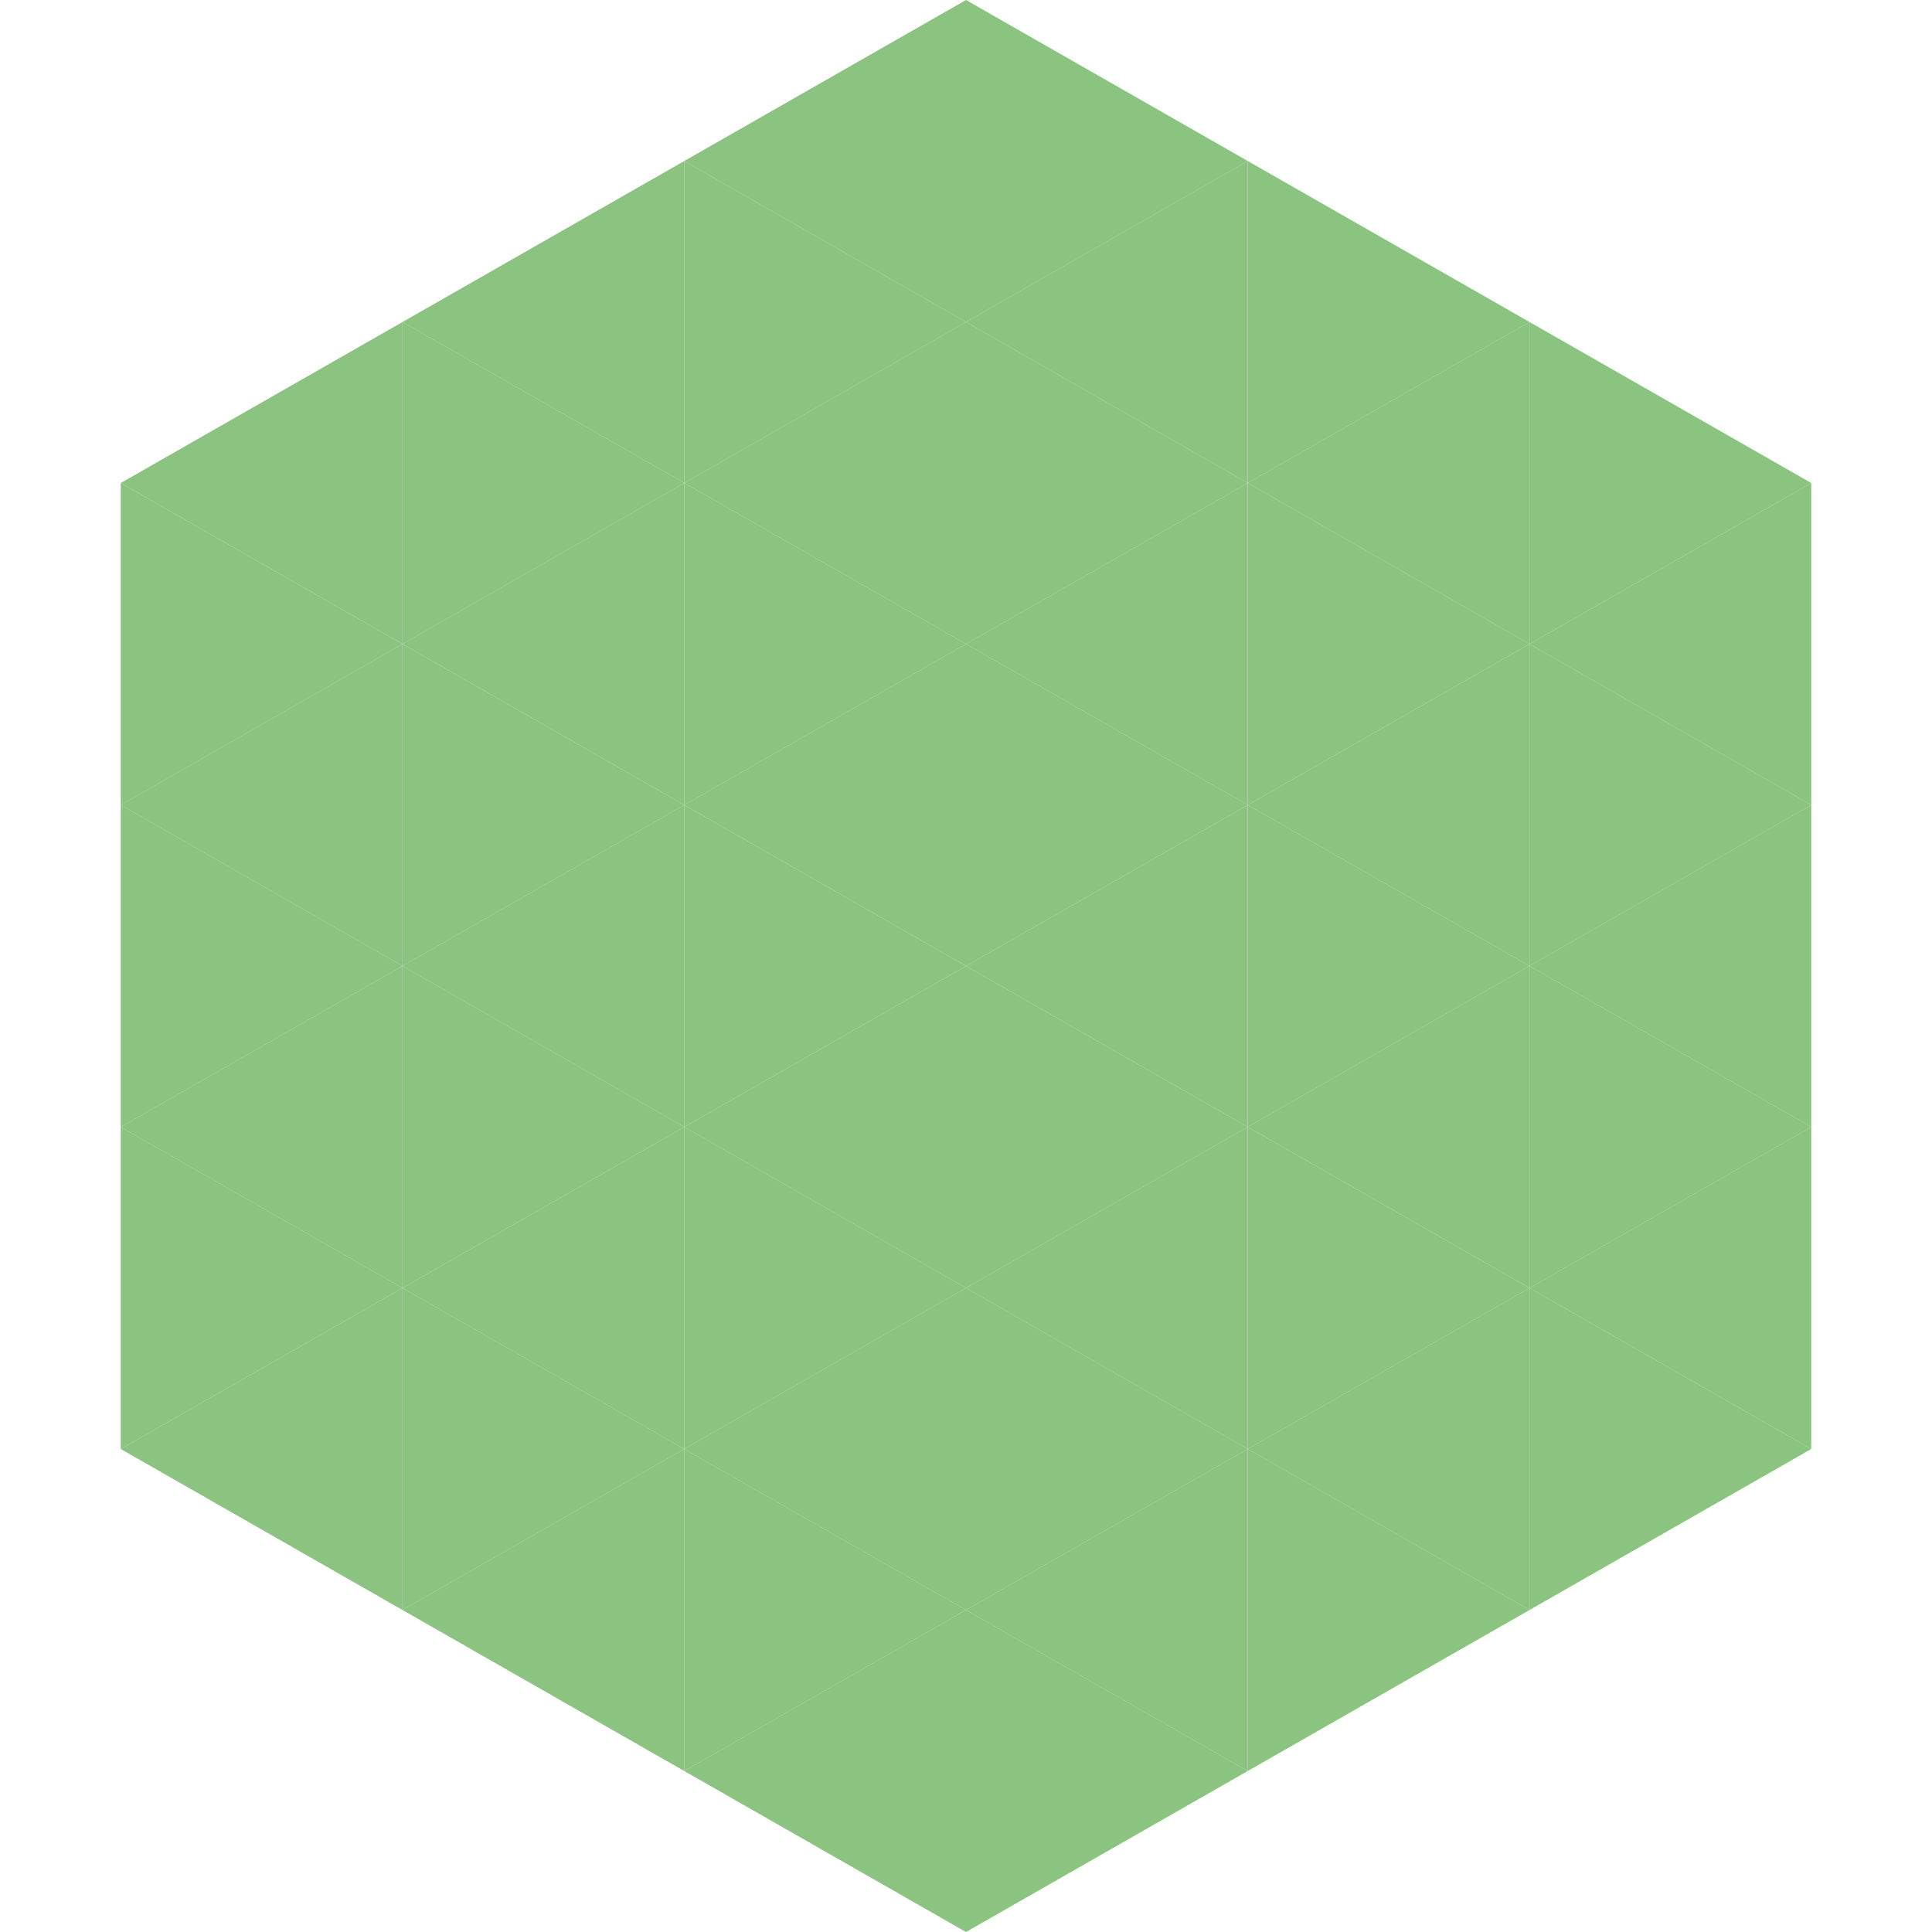
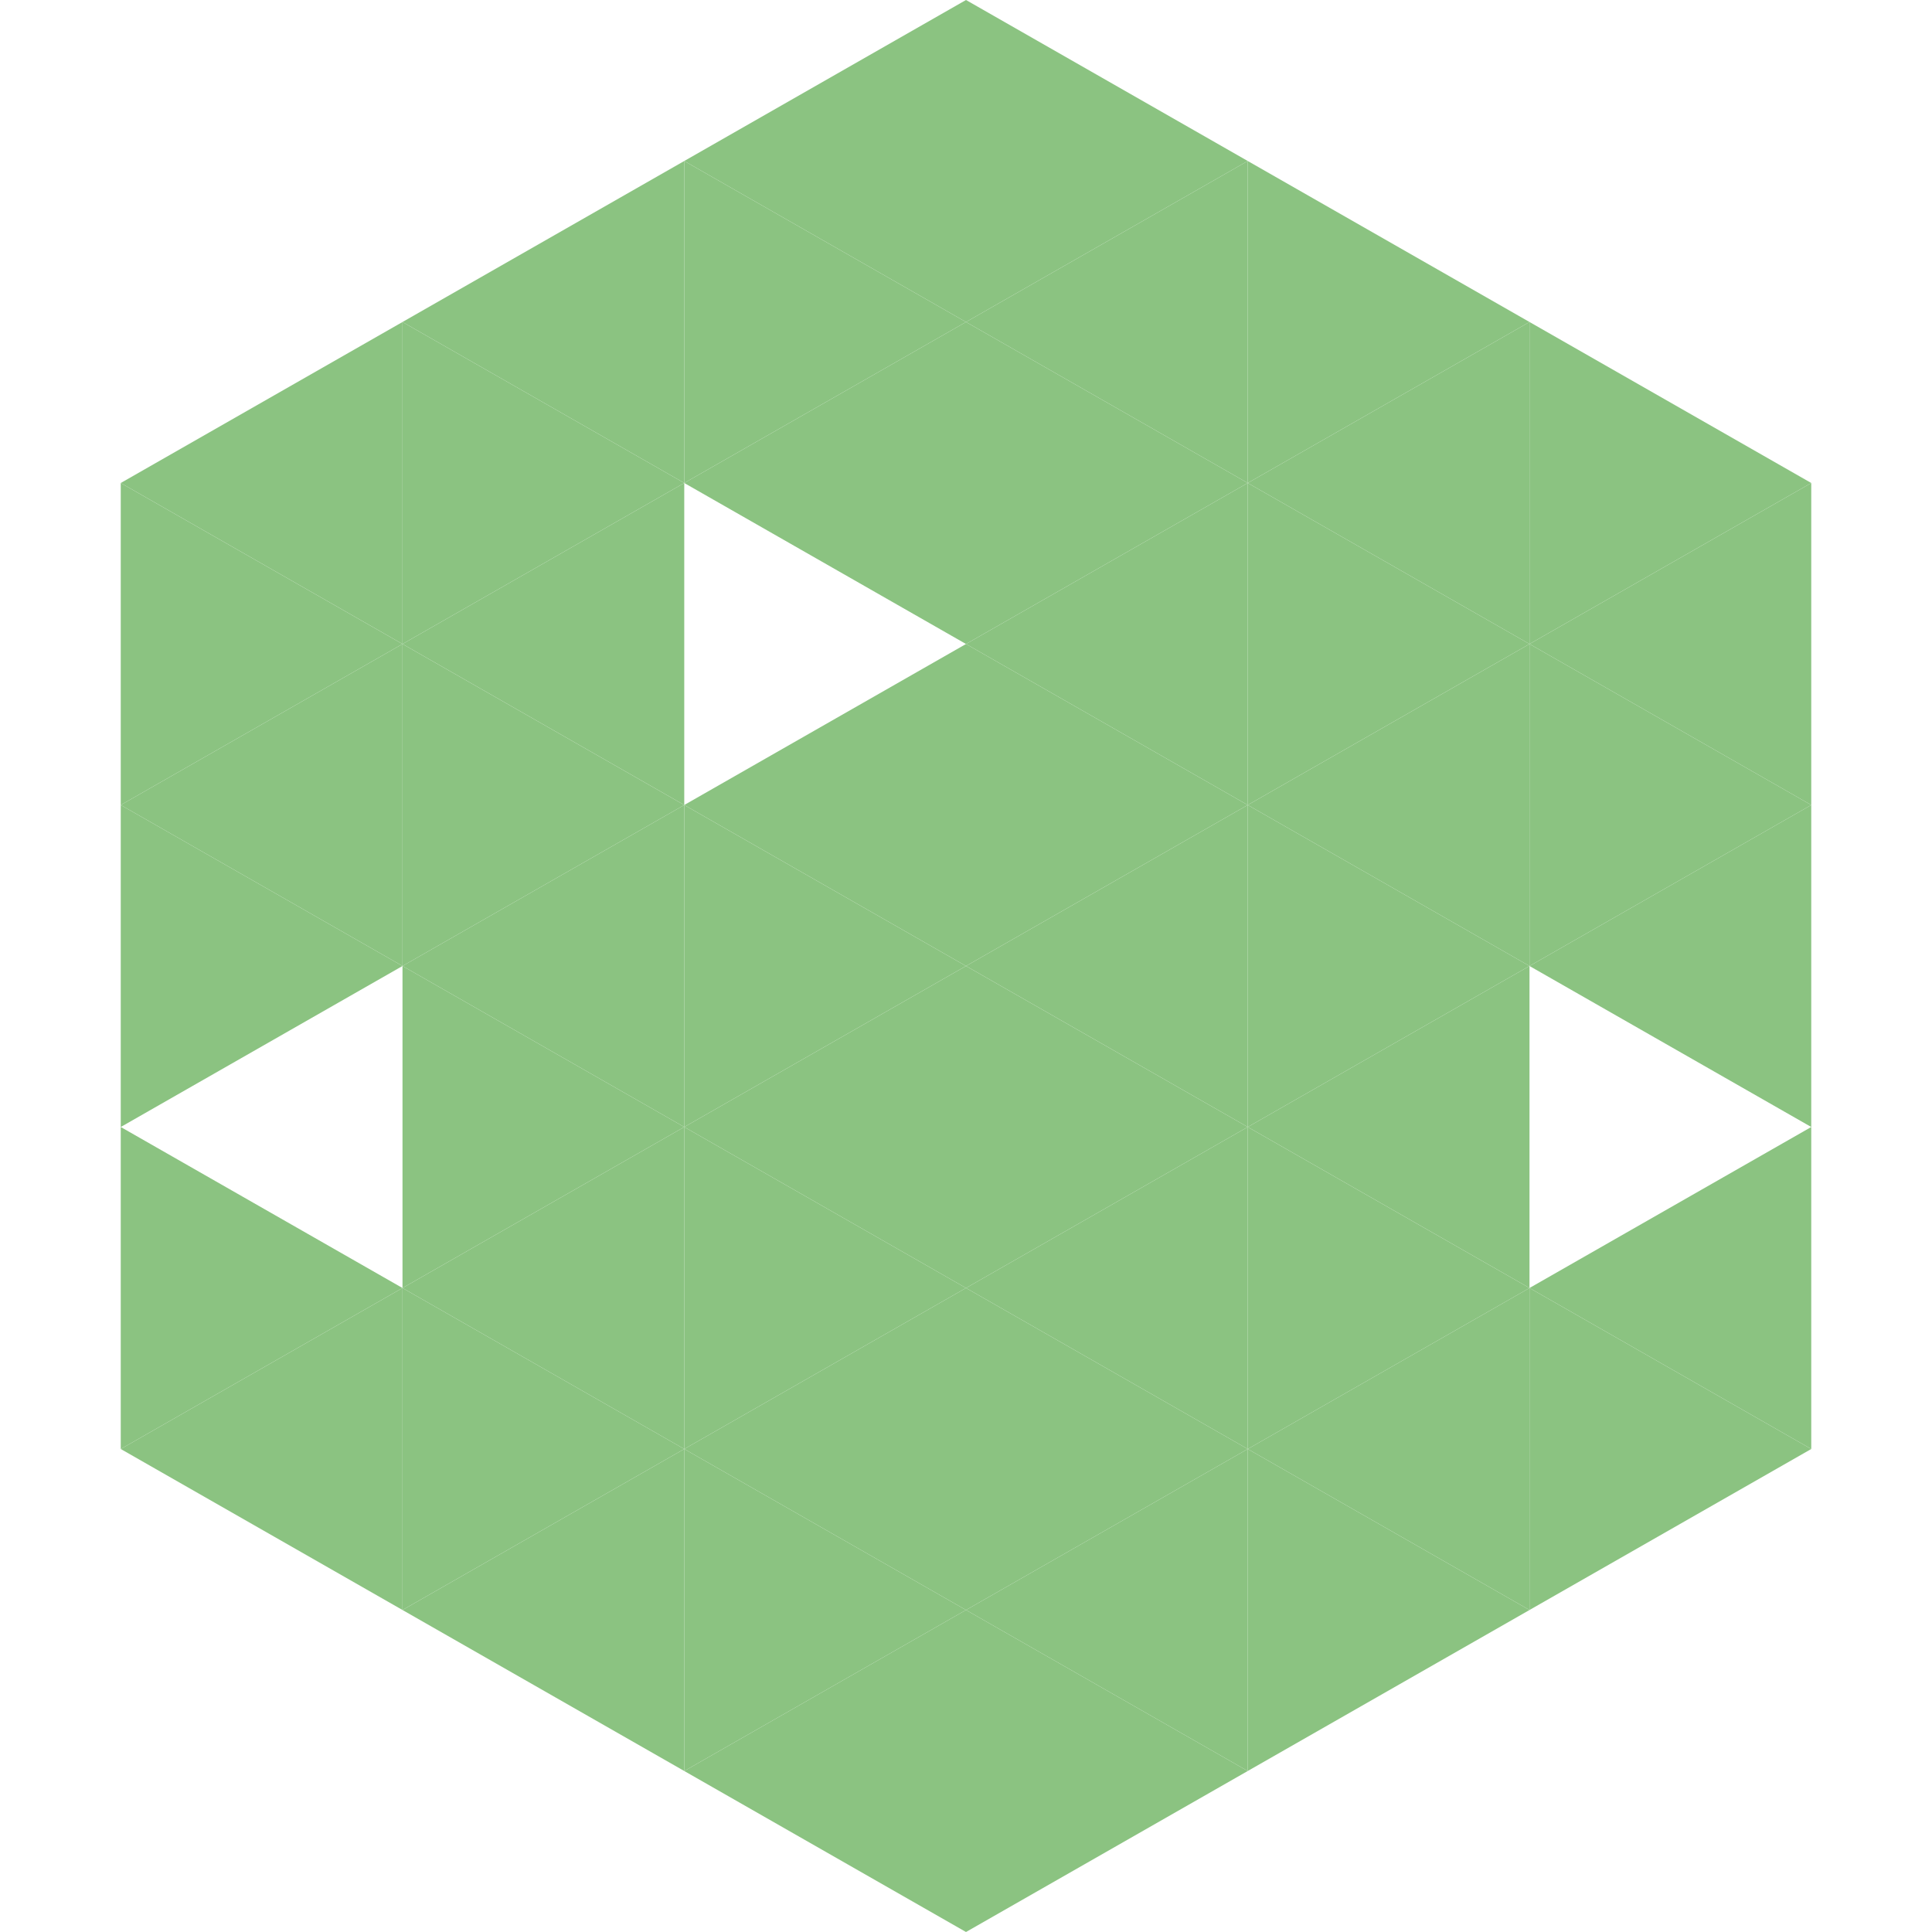
<svg xmlns="http://www.w3.org/2000/svg" width="240" height="240">
  <polygon points="50,40 15,60 50,80" style="fill:rgb(139,195,129)" />
  <polygon points="190,40 225,60 190,80" style="fill:rgb(139,195,129)" />
  <polygon points="15,60 50,80 15,100" style="fill:rgb(139,195,129)" />
  <polygon points="225,60 190,80 225,100" style="fill:rgb(139,195,129)" />
  <polygon points="50,80 15,100 50,120" style="fill:rgb(139,195,129)" />
  <polygon points="190,80 225,100 190,120" style="fill:rgb(139,195,129)" />
  <polygon points="15,100 50,120 15,140" style="fill:rgb(139,195,129)" />
  <polygon points="225,100 190,120 225,140" style="fill:rgb(139,195,129)" />
-   <polygon points="50,120 15,140 50,160" style="fill:rgb(139,195,129)" />
-   <polygon points="190,120 225,140 190,160" style="fill:rgb(139,195,129)" />
  <polygon points="15,140 50,160 15,180" style="fill:rgb(139,195,129)" />
  <polygon points="225,140 190,160 225,180" style="fill:rgb(139,195,129)" />
  <polygon points="50,160 15,180 50,200" style="fill:rgb(139,195,129)" />
  <polygon points="190,160 225,180 190,200" style="fill:rgb(139,195,129)" />
  <polygon points="15,180 50,200 15,220" style="fill:rgb(255,255,255); fill-opacity:0" />
  <polygon points="225,180 190,200 225,220" style="fill:rgb(255,255,255); fill-opacity:0" />
  <polygon points="50,0 85,20 50,40" style="fill:rgb(255,255,255); fill-opacity:0" />
  <polygon points="190,0 155,20 190,40" style="fill:rgb(255,255,255); fill-opacity:0" />
  <polygon points="85,20 50,40 85,60" style="fill:rgb(139,195,129)" />
  <polygon points="155,20 190,40 155,60" style="fill:rgb(139,195,129)" />
  <polygon points="50,40 85,60 50,80" style="fill:rgb(139,195,129)" />
  <polygon points="190,40 155,60 190,80" style="fill:rgb(139,195,129)" />
  <polygon points="85,60 50,80 85,100" style="fill:rgb(139,195,129)" />
  <polygon points="155,60 190,80 155,100" style="fill:rgb(139,195,129)" />
  <polygon points="50,80 85,100 50,120" style="fill:rgb(139,195,129)" />
  <polygon points="190,80 155,100 190,120" style="fill:rgb(139,195,129)" />
  <polygon points="85,100 50,120 85,140" style="fill:rgb(139,195,129)" />
  <polygon points="155,100 190,120 155,140" style="fill:rgb(139,195,129)" />
  <polygon points="50,120 85,140 50,160" style="fill:rgb(139,195,129)" />
  <polygon points="190,120 155,140 190,160" style="fill:rgb(139,195,129)" />
  <polygon points="85,140 50,160 85,180" style="fill:rgb(139,195,129)" />
  <polygon points="155,140 190,160 155,180" style="fill:rgb(139,195,129)" />
  <polygon points="50,160 85,180 50,200" style="fill:rgb(139,195,129)" />
  <polygon points="190,160 155,180 190,200" style="fill:rgb(139,195,129)" />
  <polygon points="85,180 50,200 85,220" style="fill:rgb(139,195,129)" />
  <polygon points="155,180 190,200 155,220" style="fill:rgb(139,195,129)" />
  <polygon points="120,0 85,20 120,40" style="fill:rgb(139,195,129)" />
  <polygon points="120,0 155,20 120,40" style="fill:rgb(139,195,129)" />
  <polygon points="85,20 120,40 85,60" style="fill:rgb(139,195,129)" />
  <polygon points="155,20 120,40 155,60" style="fill:rgb(139,195,129)" />
  <polygon points="120,40 85,60 120,80" style="fill:rgb(139,195,129)" />
  <polygon points="120,40 155,60 120,80" style="fill:rgb(139,195,129)" />
-   <polygon points="85,60 120,80 85,100" style="fill:rgb(139,195,129)" />
  <polygon points="155,60 120,80 155,100" style="fill:rgb(139,195,129)" />
  <polygon points="120,80 85,100 120,120" style="fill:rgb(139,195,129)" />
  <polygon points="120,80 155,100 120,120" style="fill:rgb(139,195,129)" />
  <polygon points="85,100 120,120 85,140" style="fill:rgb(139,195,129)" />
  <polygon points="155,100 120,120 155,140" style="fill:rgb(139,195,129)" />
  <polygon points="120,120 85,140 120,160" style="fill:rgb(139,195,129)" />
  <polygon points="120,120 155,140 120,160" style="fill:rgb(139,195,129)" />
  <polygon points="85,140 120,160 85,180" style="fill:rgb(139,195,129)" />
  <polygon points="155,140 120,160 155,180" style="fill:rgb(139,195,129)" />
  <polygon points="120,160 85,180 120,200" style="fill:rgb(139,195,129)" />
  <polygon points="120,160 155,180 120,200" style="fill:rgb(139,195,129)" />
  <polygon points="85,180 120,200 85,220" style="fill:rgb(139,195,129)" />
  <polygon points="155,180 120,200 155,220" style="fill:rgb(139,195,129)" />
  <polygon points="120,200 85,220 120,240" style="fill:rgb(139,195,129)" />
  <polygon points="120,200 155,220 120,240" style="fill:rgb(139,195,129)" />
  <polygon points="85,220 120,240 85,260" style="fill:rgb(255,255,255); fill-opacity:0" />
  <polygon points="155,220 120,240 155,260" style="fill:rgb(255,255,255); fill-opacity:0" />
</svg>